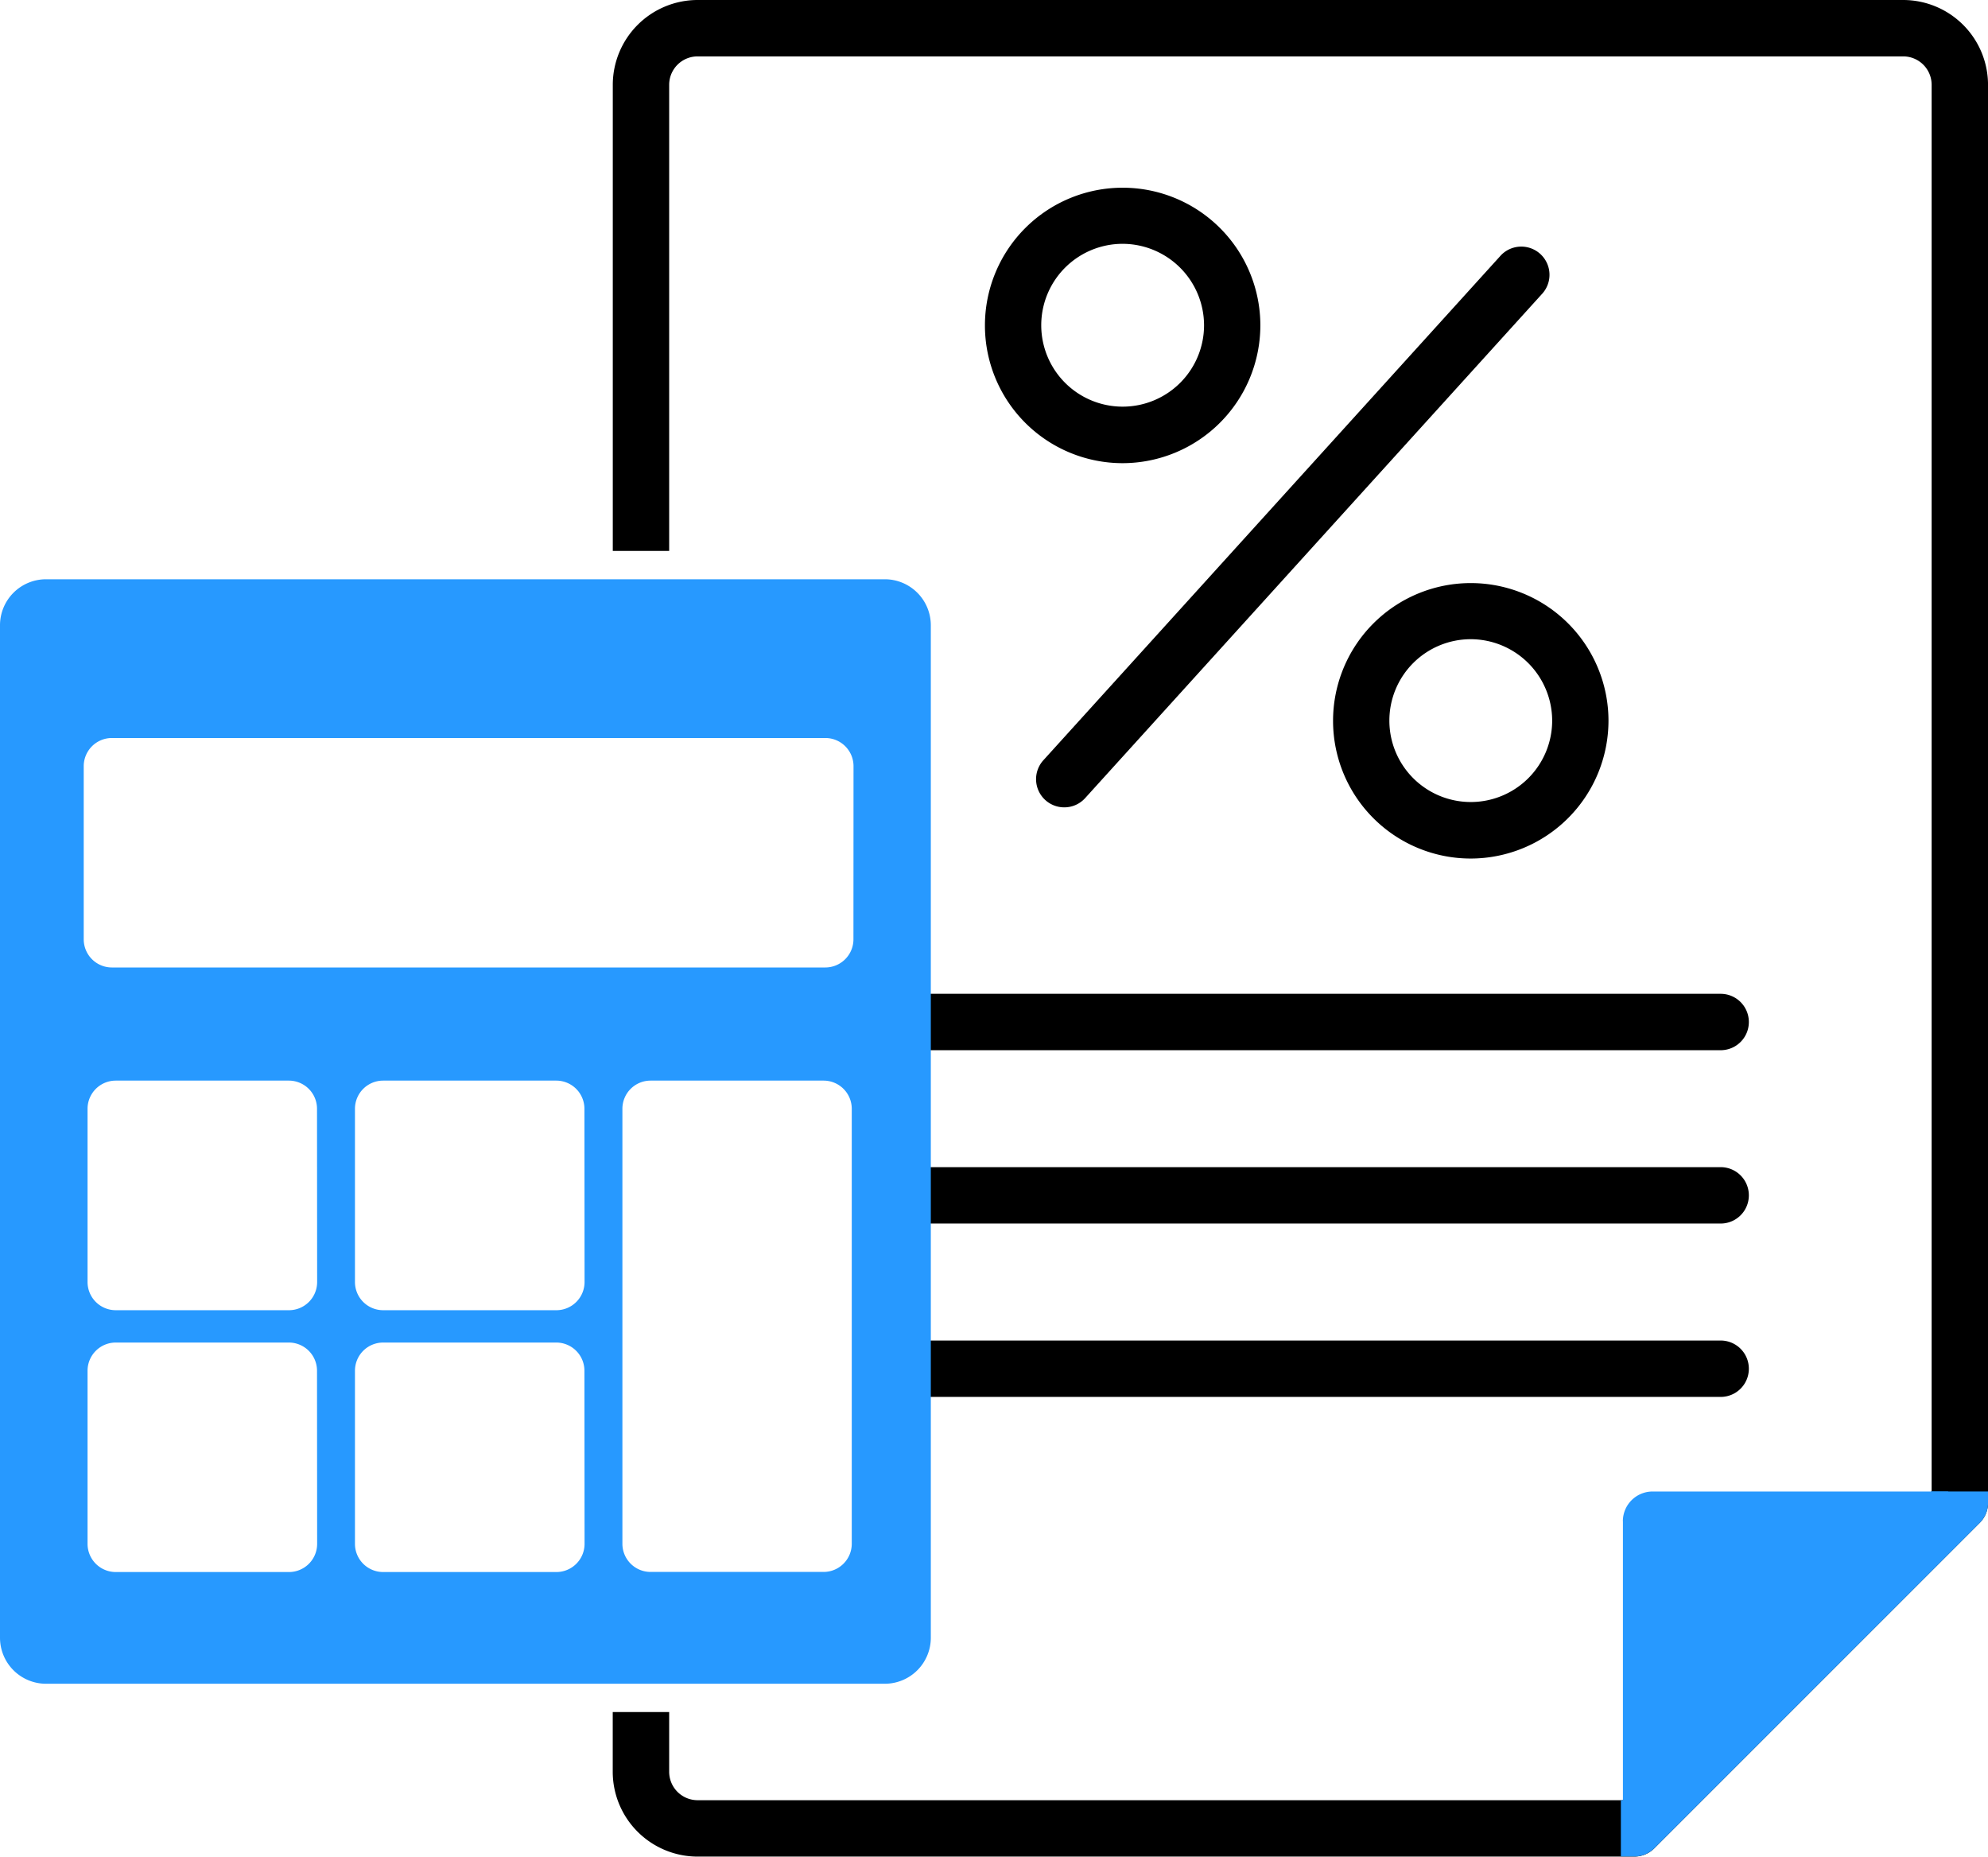
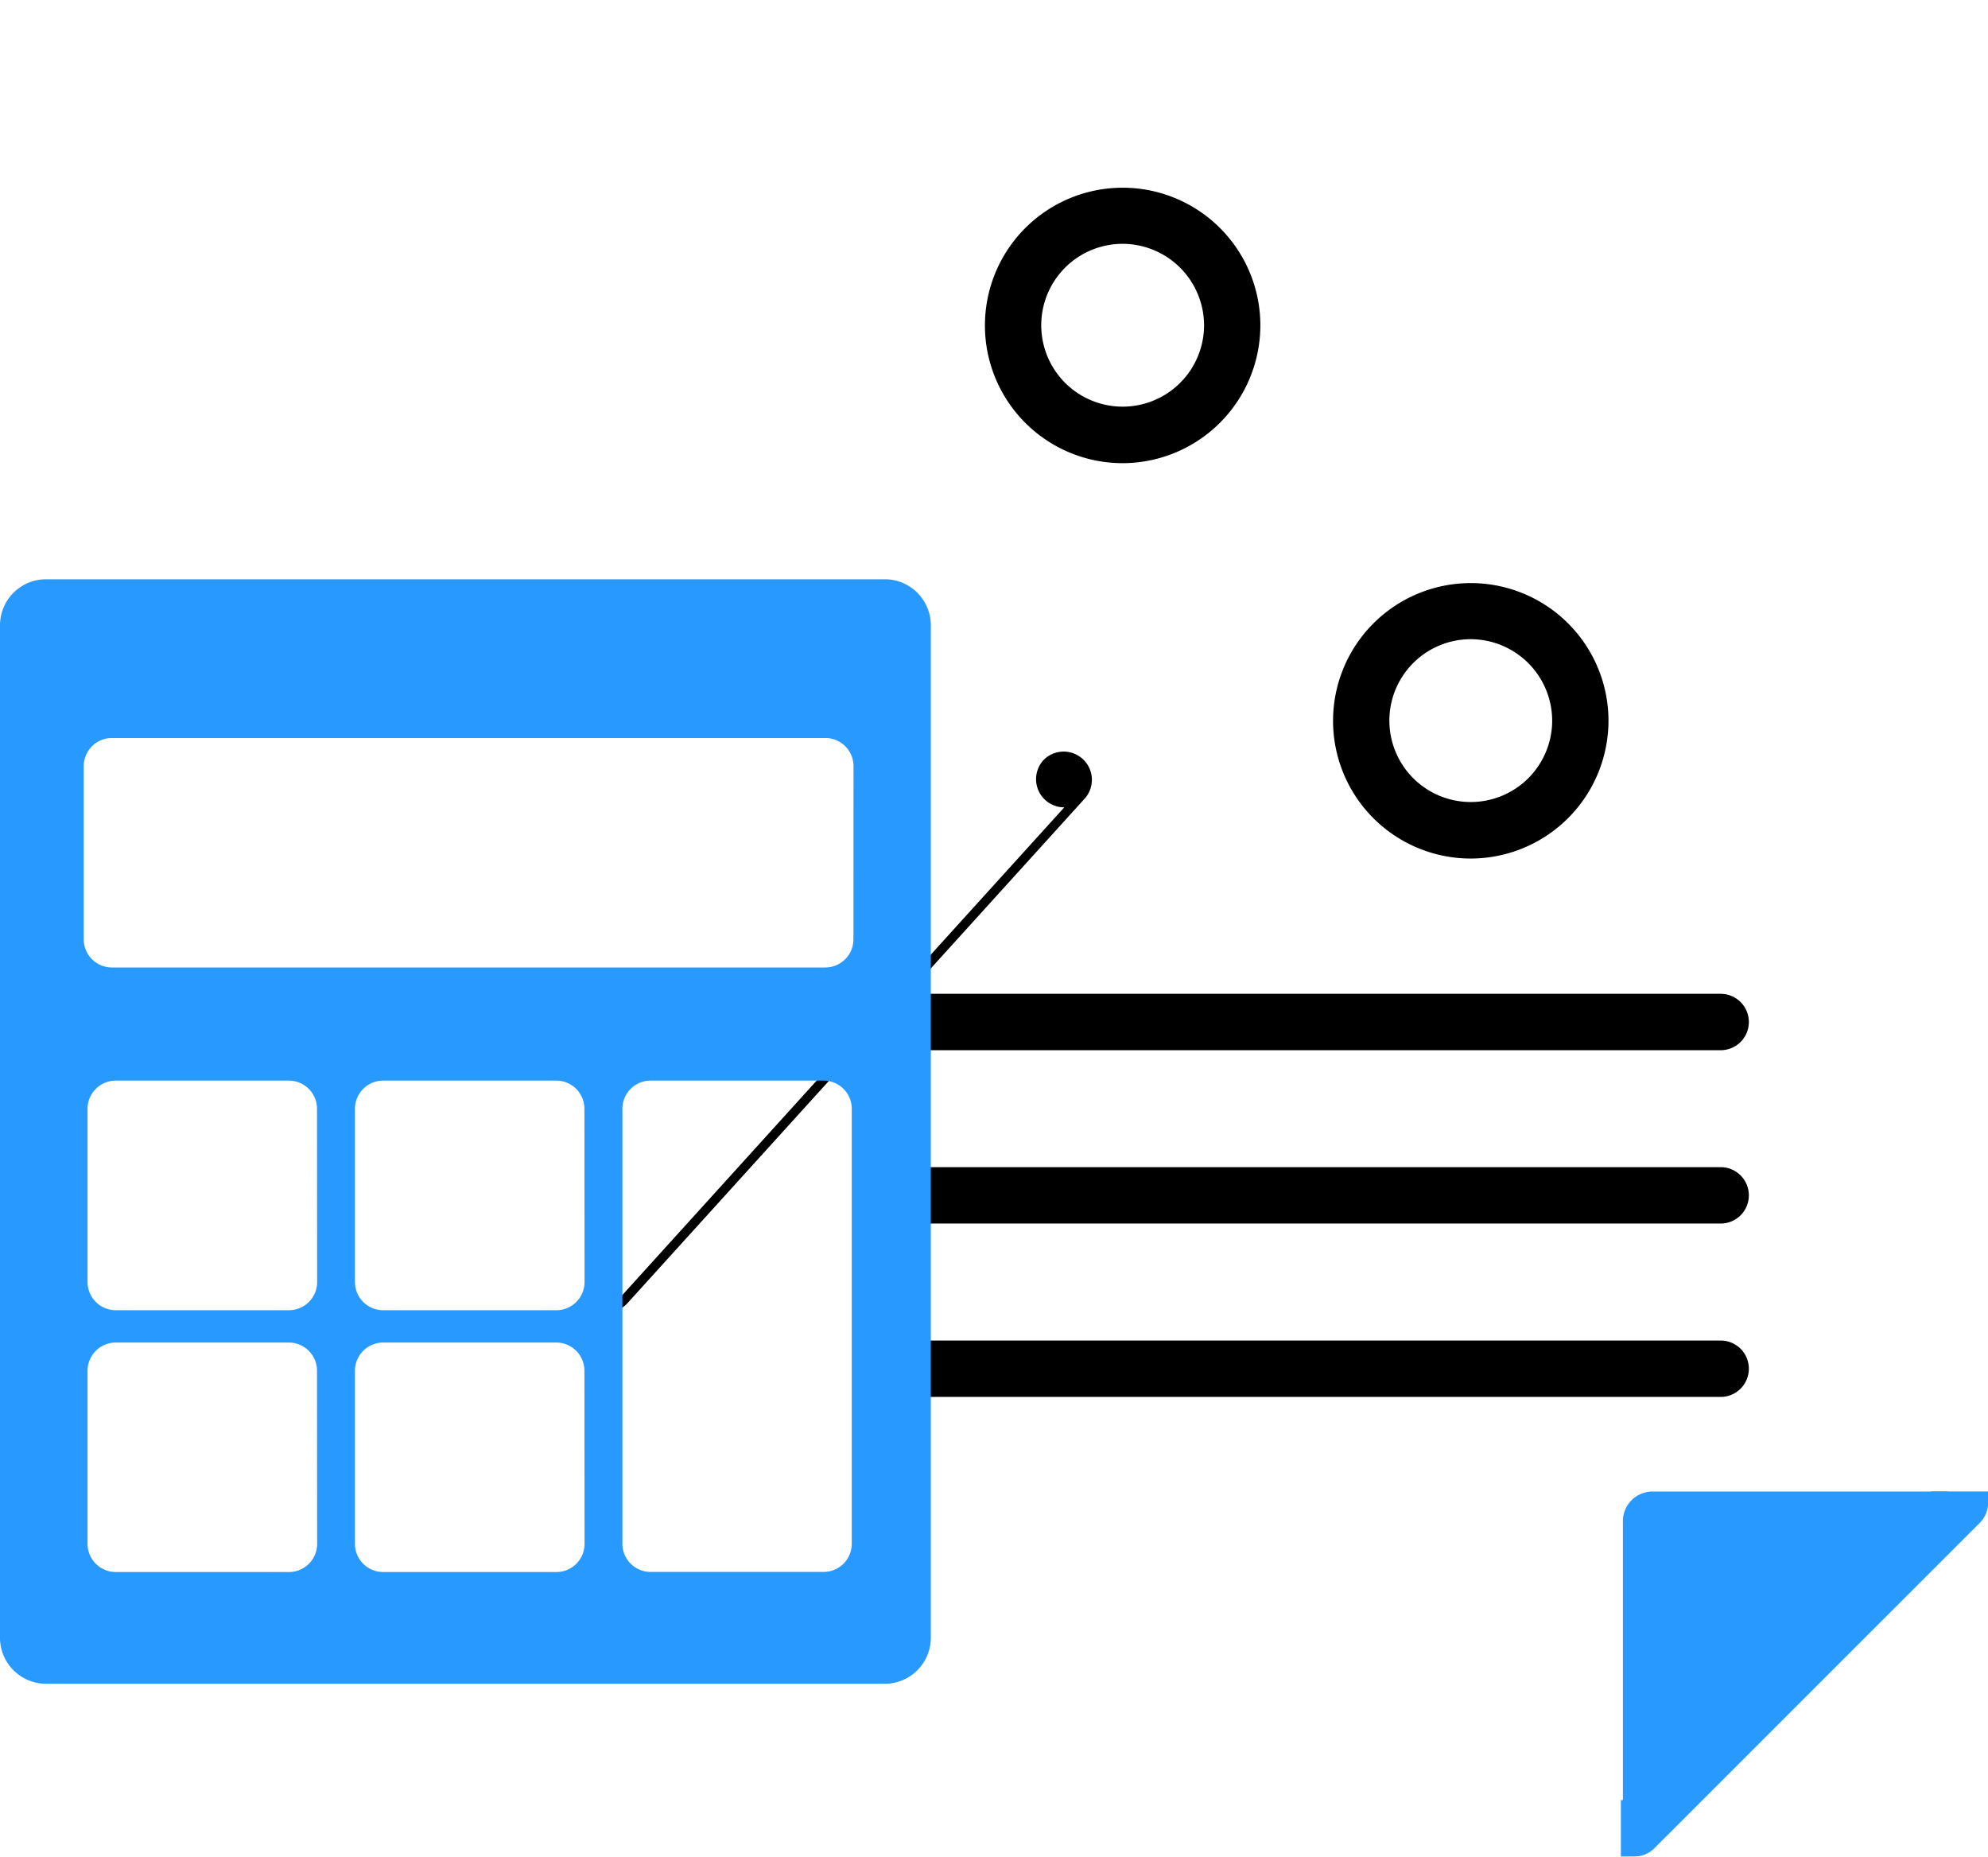
<svg xmlns="http://www.w3.org/2000/svg" width="77.955" height="72.795" viewBox="0 0 77.955 72.795">
  <defs>
    <clipPath id="clip-path">
      <rect id="長方形_27182" data-name="長方形 27182" width="77.955" height="72.794" fill="none" />
    </clipPath>
  </defs>
  <g id="グループ_68710" data-name="グループ 68710" clip-path="url(#clip-path)">
    <path id="パス_66260" data-name="パス 66260" d="M144.142,125.58H113.17a1.105,1.105,0,0,1,0-2.211h30.972a1.105,1.105,0,1,1,0,2.211" transform="translate(-76.67 -84.403)" />
    <path id="パス_66261" data-name="パス 66261" d="M144.142,147.1H113.17a1.105,1.105,0,0,1,0-2.211h30.972a1.105,1.105,0,1,1,0,2.211" transform="translate(-76.67 -99.127)" />
    <path id="パス_66262" data-name="パス 66262" d="M144.142,168.621H113.17a1.105,1.105,0,0,1,0-2.211h30.972a1.105,1.105,0,1,1,0,2.211" transform="translate(-76.67 -113.85)" />
-     <path id="パス_66263" data-name="パス 66263" d="M129.735,52.552a1.105,1.105,0,0,1-.819-1.848l17.944-19.8a1.106,1.106,0,0,1,1.638,1.485l-17.944,19.8a1.1,1.1,0,0,1-.819.363" transform="translate(-88.002 -20.897)" />
+     <path id="パス_66263" data-name="パス 66263" d="M129.735,52.552a1.105,1.105,0,0,1-.819-1.848a1.106,1.106,0,0,1,1.638,1.485l-17.944,19.8a1.1,1.1,0,0,1-.819.363" transform="translate(-88.002 -20.897)" />
    <path id="パス_66264" data-name="パス 66264" d="M127.676,34.088a5.4,5.4,0,1,1,5.4-5.4,5.409,5.409,0,0,1-5.4,5.4m0-8.6a3.192,3.192,0,1,0,3.192,3.192,3.2,3.2,0,0,0-3.192-3.192" transform="translate(-83.654 -15.928)" />
    <path id="パス_66265" data-name="パス 66265" d="M170.894,83.171a5.4,5.4,0,1,1,5.4-5.4,5.409,5.409,0,0,1-5.4,5.4m0-8.6a3.192,3.192,0,1,0,3.192,3.192,3.2,3.2,0,0,0-3.192-3.192" transform="translate(-113.221 -49.509)" />
    <path id="パス_66266" data-name="パス 66266" d="M34.7,71.9H1.805A1.805,1.805,0,0,0,0,73.7v39.7a1.805,1.805,0,0,0,1.805,1.805H34.7A1.805,1.805,0,0,0,36.5,113.4V73.7A1.805,1.805,0,0,0,34.7,71.9m-22.264,37.82a1.105,1.105,0,0,1-1.105,1.105H4.538a1.106,1.106,0,0,1-1.105-1.105v-6.788a1.106,1.106,0,0,1,1.105-1.105h6.788a1.105,1.105,0,0,1,1.105,1.105Zm0-10.266a1.105,1.105,0,0,1-1.105,1.105H4.538A1.106,1.106,0,0,1,3.433,99.45V92.662a1.106,1.106,0,0,1,1.105-1.105h6.788a1.105,1.105,0,0,1,1.105,1.105Zm10.486,10.266a1.105,1.105,0,0,1-1.105,1.105H15.024a1.105,1.105,0,0,1-1.105-1.105v-6.788a1.105,1.105,0,0,1,1.105-1.105h6.788a1.105,1.105,0,0,1,1.105,1.105Zm0-10.266a1.105,1.105,0,0,1-1.105,1.105H15.024a1.105,1.105,0,0,1-1.105-1.105V92.662a1.105,1.105,0,0,1,1.105-1.105h6.788a1.105,1.105,0,0,1,1.105,1.105ZM33.4,109.716a1.105,1.105,0,0,1-1.105,1.105H25.511a1.105,1.105,0,0,1-1.105-1.105V92.662a1.105,1.105,0,0,1,1.105-1.105H32.3A1.105,1.105,0,0,1,33.4,92.662Zm.066-23.7a1.105,1.105,0,0,1-1.105,1.105H4.388a1.105,1.105,0,0,1-1.105-1.105V79.229a1.105,1.105,0,0,1,1.105-1.105H32.364a1.105,1.105,0,0,1,1.105,1.105Z" transform="translate(0 -49.188)" fill="#2799ff" />
-     <path id="パス_66267" data-name="パス 66267" d="M126.675,0H79.4a3.329,3.329,0,0,0-3.325,3.325V21.6h2.211V3.325A1.115,1.115,0,0,1,79.4,2.211h47.277a1.115,1.115,0,0,1,1.114,1.114V58.468L115.674,70.583H79.4a1.115,1.115,0,0,1-1.114-1.114V67.127H76.073v2.342A3.329,3.329,0,0,0,79.4,72.794h36.734a1.107,1.107,0,0,0,.782-.324l12.762-12.763a1.1,1.1,0,0,0,.324-.782V3.325A3.329,3.329,0,0,0,126.675,0" transform="translate(-52.046 0)" />
    <path id="パス_66268" data-name="パス 66268" d="M201.486,186.313v11.6l12.763-12.763h-11.6a1.165,1.165,0,0,0-1.165,1.165" transform="translate(-137.847 -126.67)" fill="#2799ff" />
    <path id="パス_66269" data-name="パス 66269" d="M213.4,185.15l-12.1,12.1h-.074v2.211h.531a1.107,1.107,0,0,0,.782-.324L215.3,186.379a1.1,1.1,0,0,0,.324-.782v-.447Z" transform="translate(-137.667 -126.671)" fill="#2799ff" />
  </g>
</svg>